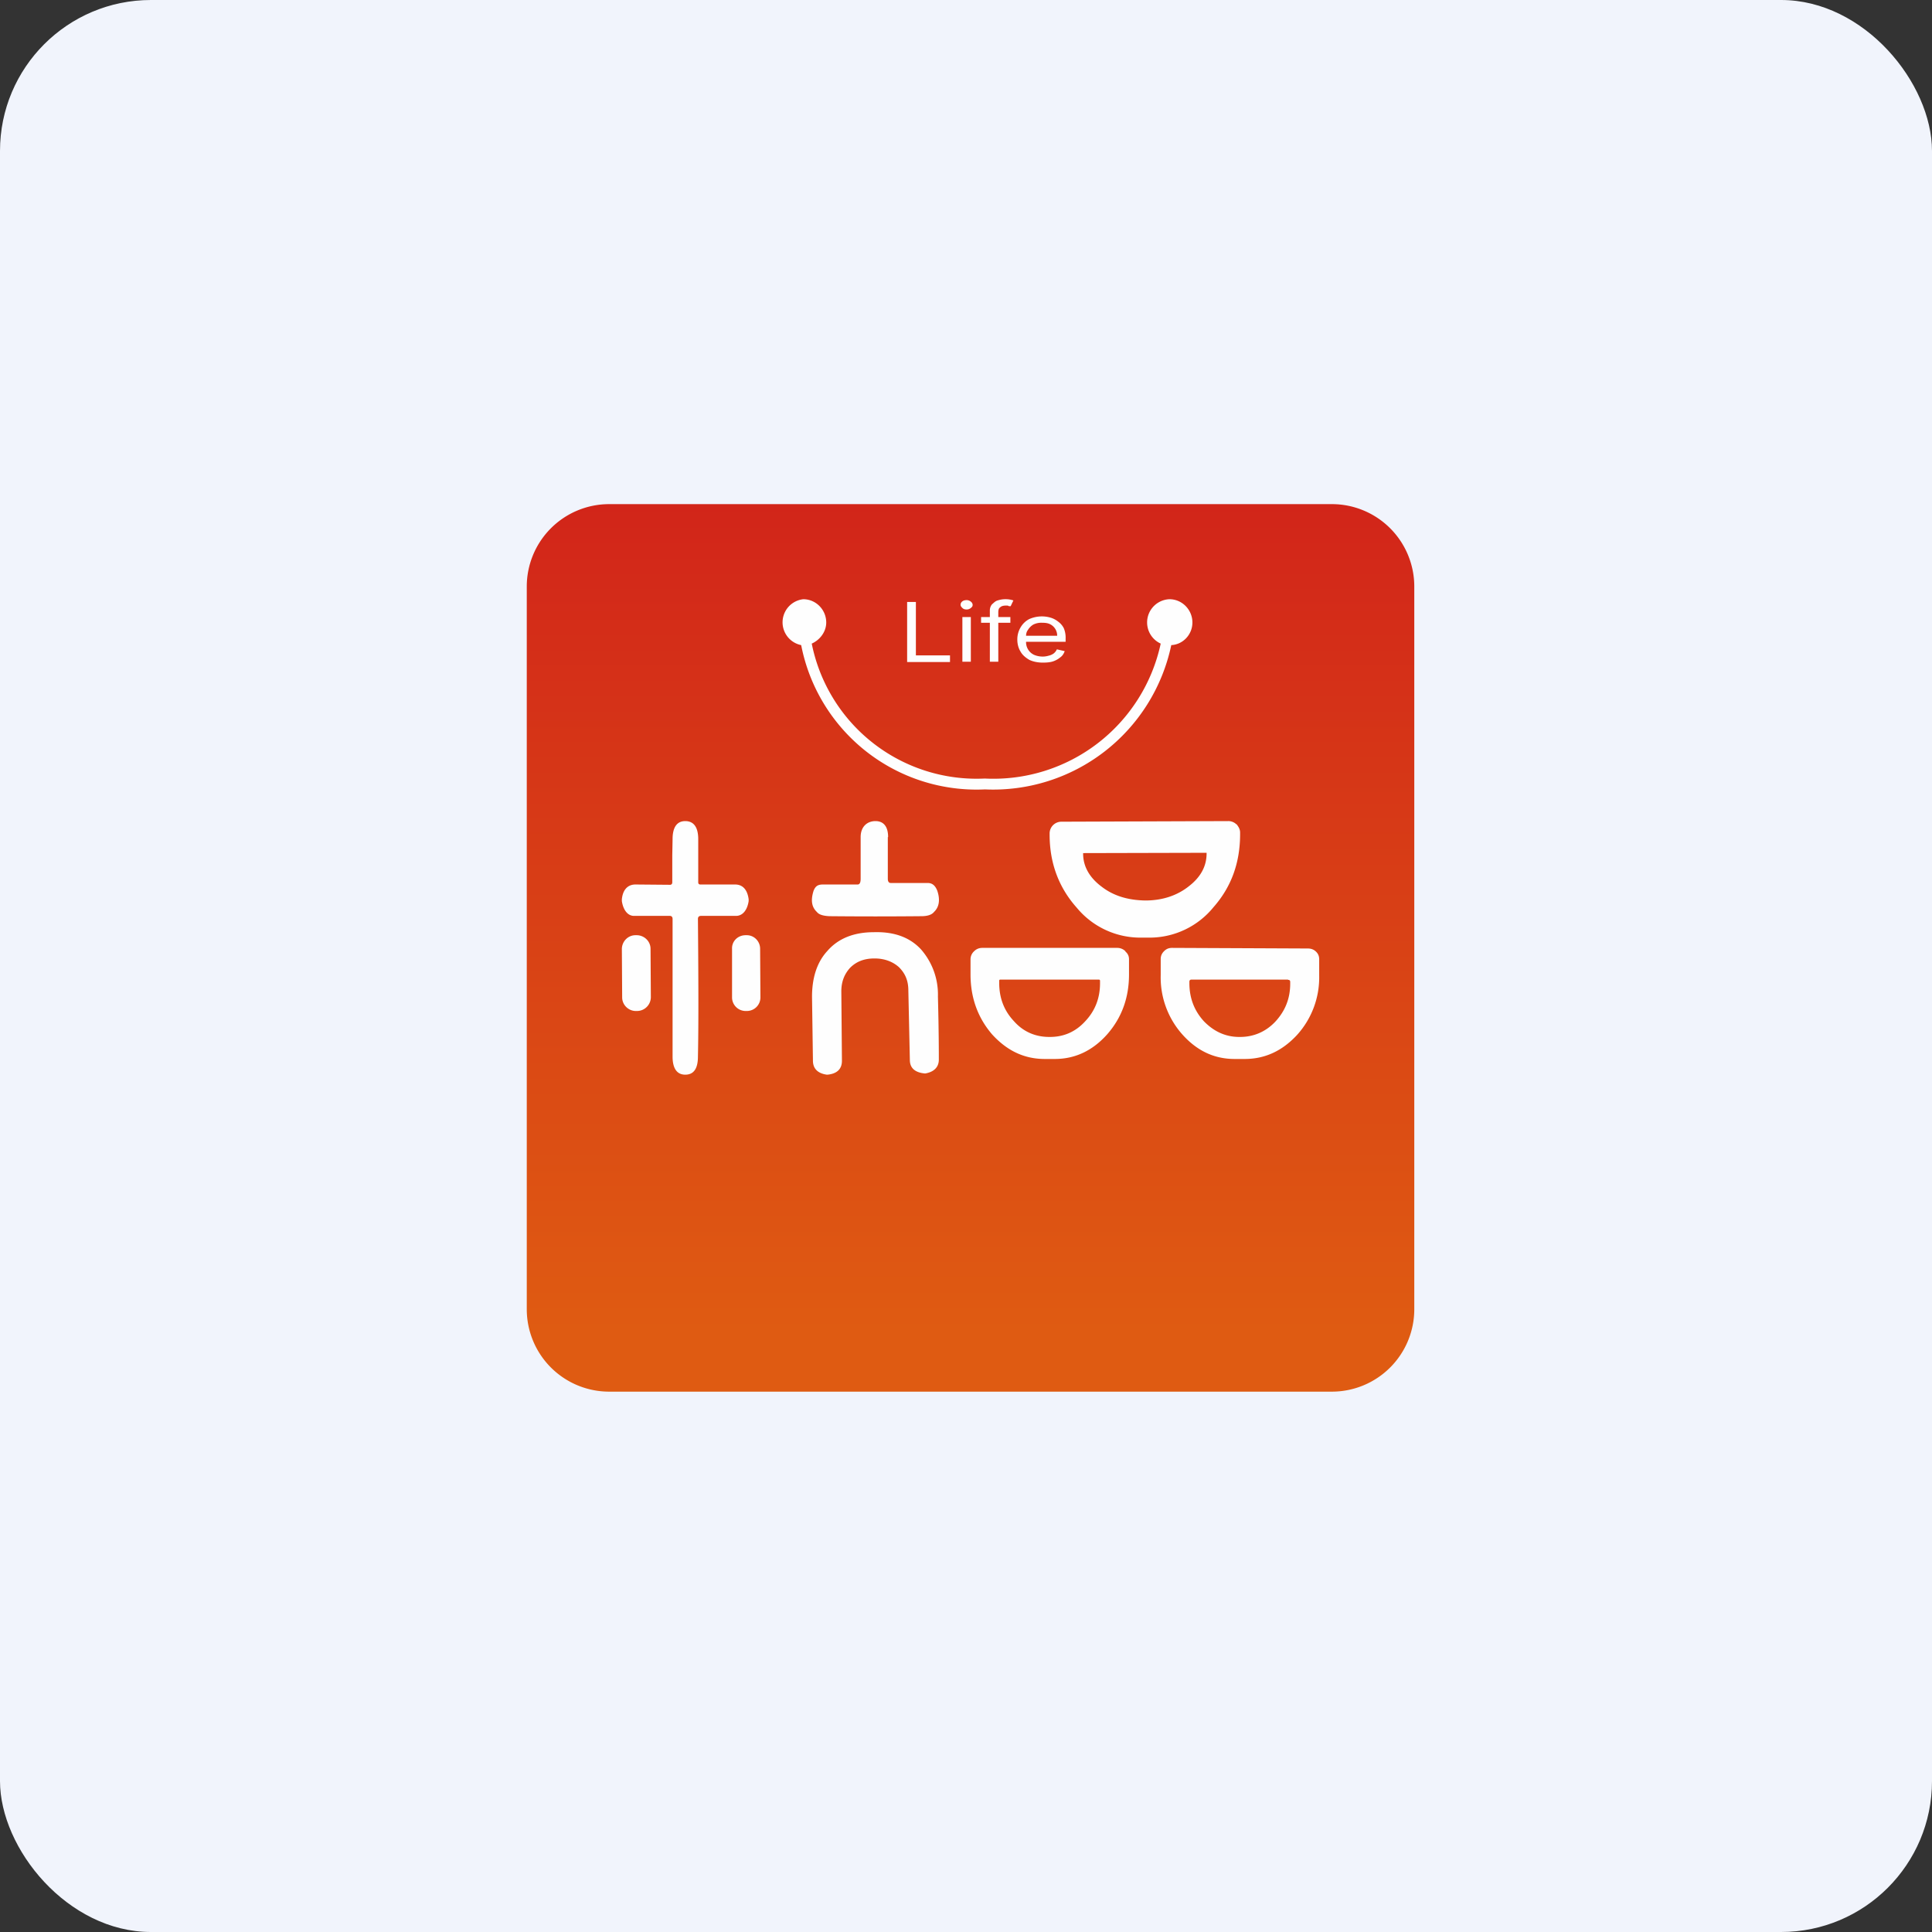
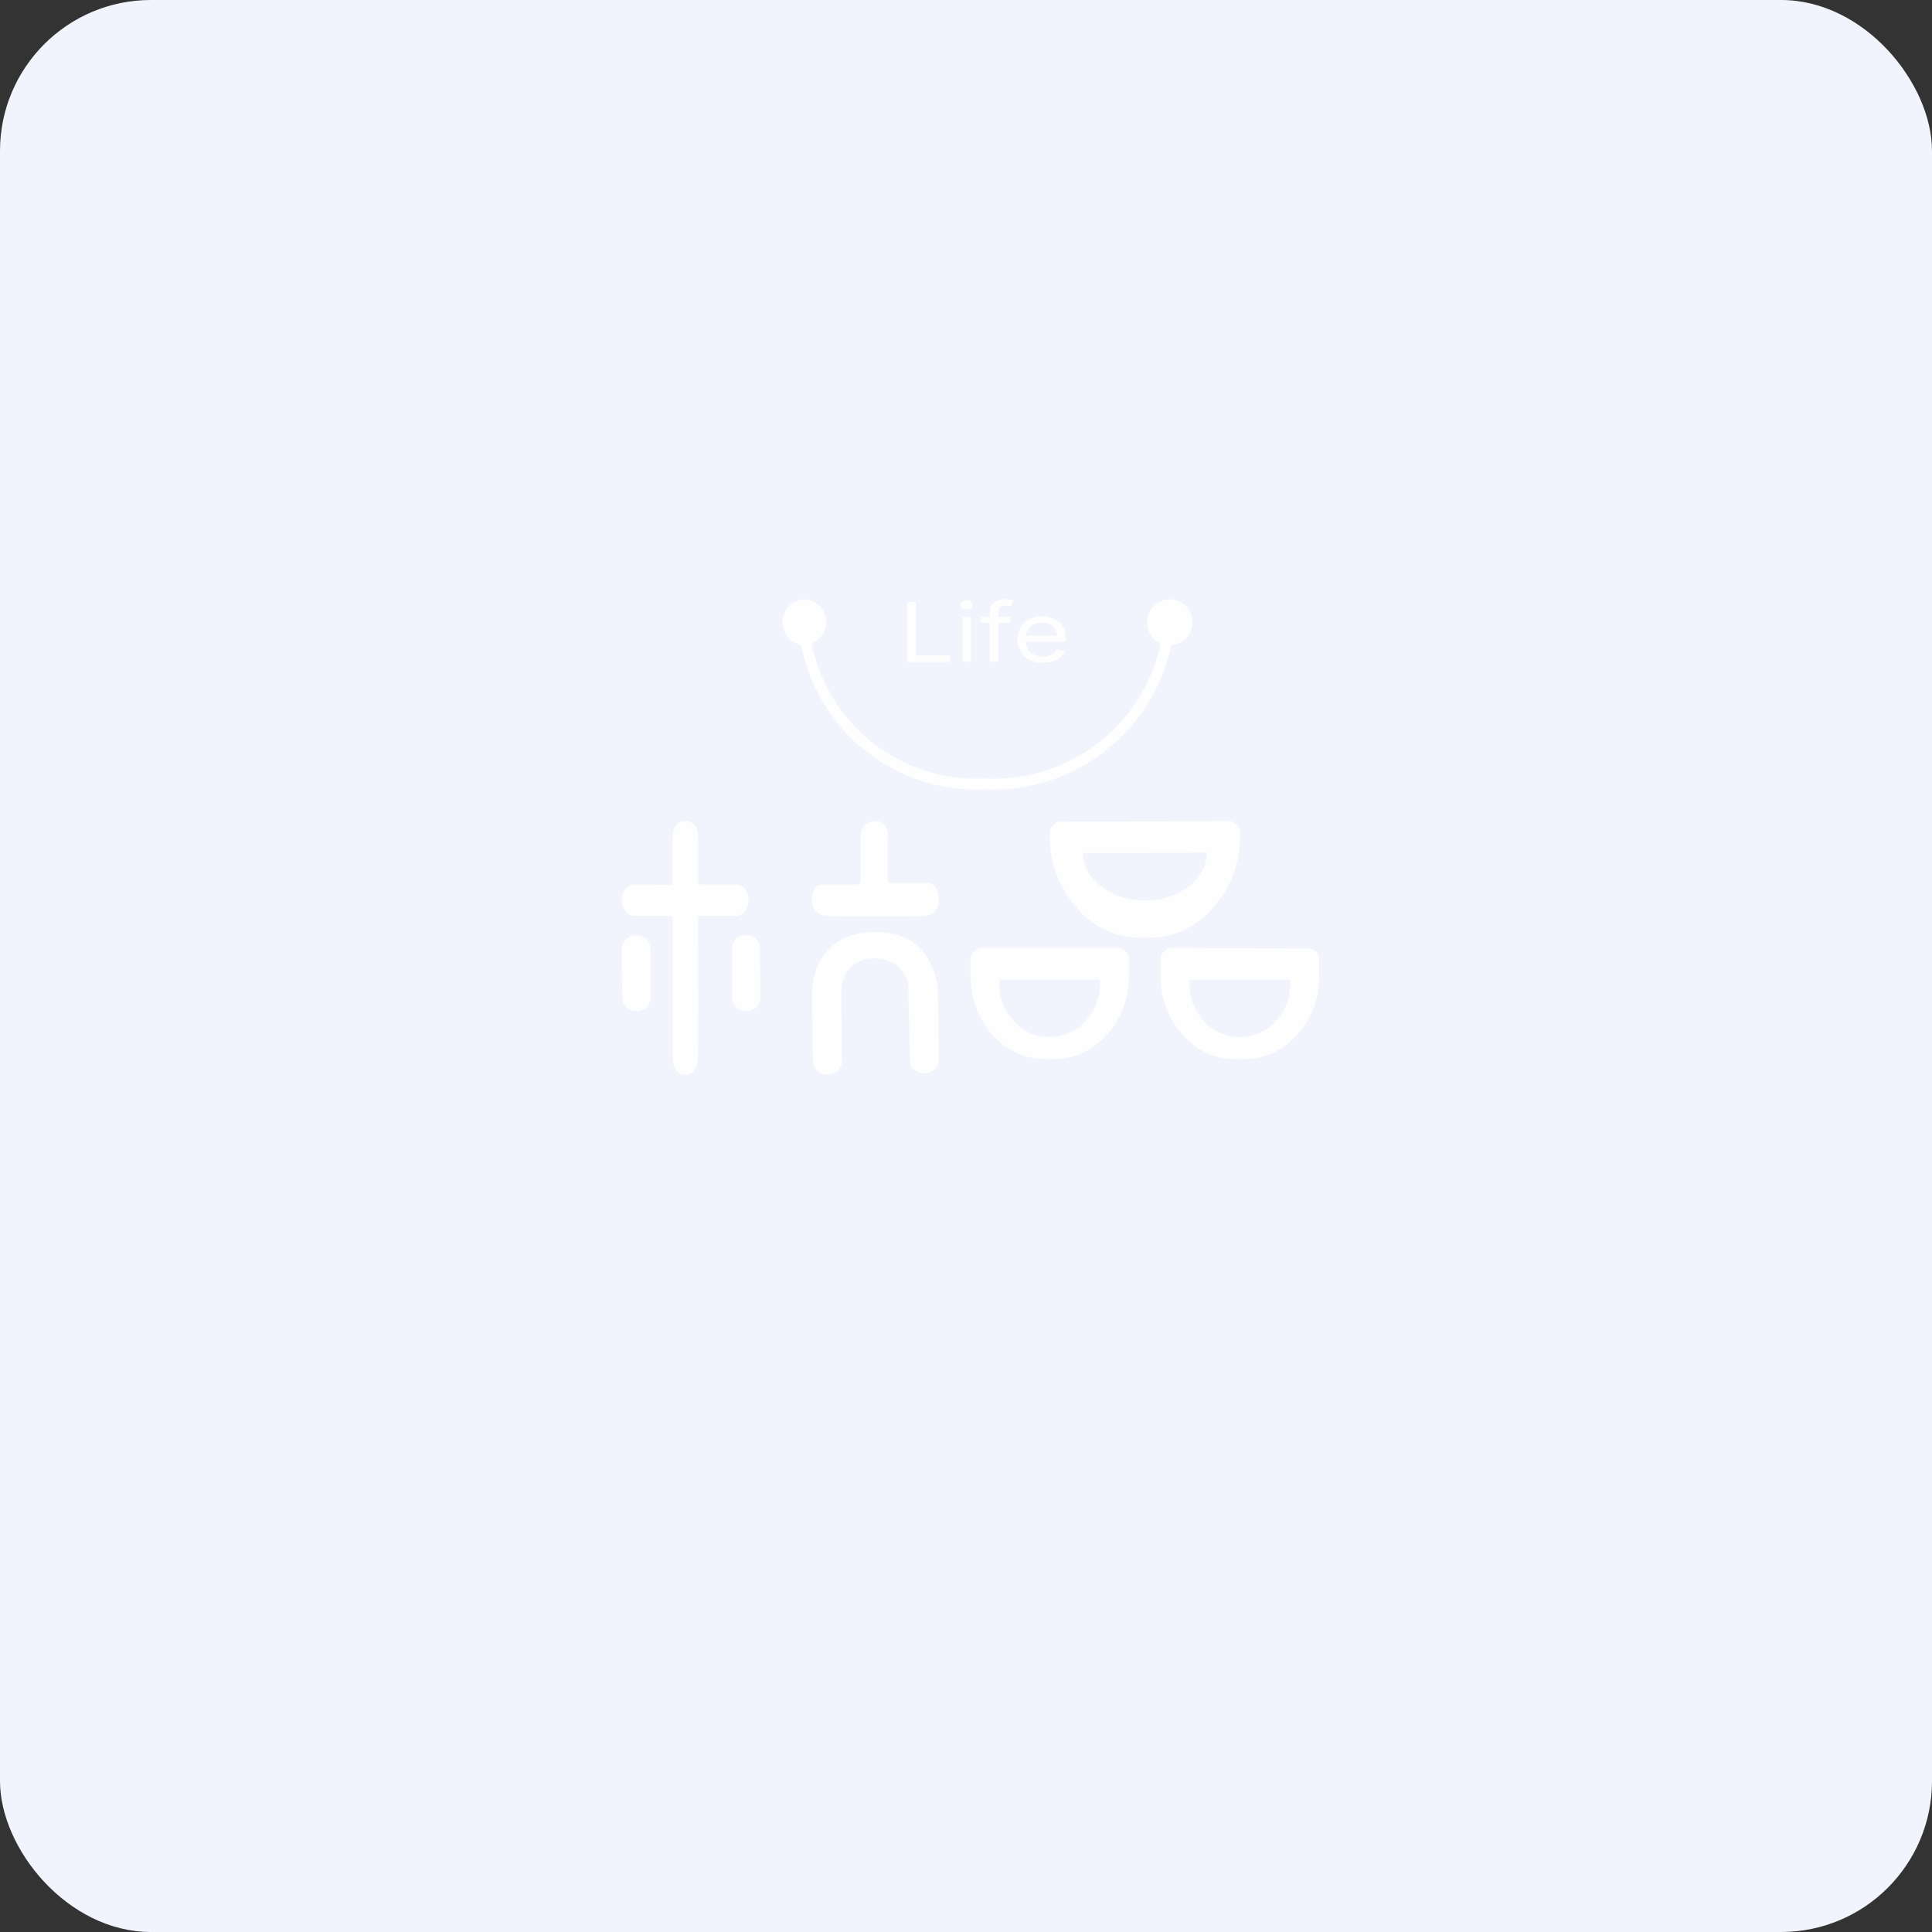
<svg xmlns="http://www.w3.org/2000/svg" width="64" height="64" viewBox="0 0 64 64">
  <rect x="0" y="0" width="64" height="64" fill="#333333" stroke="none" />
  <rect x="0" y="0" width="64" height="64" rx="5" ry="5" fill="#f1f4fc" />
-   <path fill="#f1f4fc" d="M 2.75,2 L 61.55,2 L 61.55,60.80 L 2.75,60.80 L 2.75,2" />
-   <path d="M 17.45,19.43 A 2.73,2.73 0 0,1 20.18,16.70 L 44.12,16.70 A 2.73,2.73 0 0,1 46.85,19.43 L 46.85,43.37 A 2.73,2.73 0 0,1 44.12,46.10 L 20.18,46.10 A 2.73,2.73 0 0,1 17.45,43.37 L 17.45,19.43 L 17.45,19.43" fill="url(#fb100)" />
+   <path fill="#f1f4fc" d="M 2.75,2 L 61.55,2 L 61.55,60.80 L 2.75,60.80 " />
  <path fill-rule="evenodd" d="M 27.37,20.62 C 27.37,20.93 27.16,21.20 26.89,21.32 A 5.57,5.57 0 0,0 32.62,25.79 A 5.67,5.67 0 0,0 38.45,21.32 A 0.77,0.77 0 0,1 38.74,19.85 C 39.16,19.85 39.50,20.20 39.50,20.62 C 39.50,21.02 39.19,21.35 38.80,21.37 A 6.03,6.03 0 0,1 32.63,26.15 A 5.92,5.92 0 0,1 26.54,21.37 A 0.77,0.77 0 0,1 26.61,19.85 C 27.03,19.85 27.37,20.20 27.37,20.62 M 40.96,27.31 A 0.38,0.38 0 0,0 40.68,27.20 L 35.16,27.22 A 0.39,0.39 0 0,0 34.77,27.60 L 34.77,27.65 C 34.77,28.60 35.08,29.41 35.67,30.07 A 2.73,2.73 0 0,0 37.79,31.06 L 38.08,31.06 A 2.73,2.73 0 0,0 40.20,30.05 C 40.79,29.38 41.08,28.58 41.08,27.63 L 41.08,27.58 C 41.08,27.47 41.03,27.39 40.96,27.30 L 40.96,27.31 M 39.97,28.25 L 35.88,28.26 L 35.88,28.28 C 35.88,28.70 36.09,29.07 36.49,29.37 C 36.89,29.68 37.37,29.82 37.94,29.83 C 38.50,29.83 38.99,29.67 39.38,29.36 C 39.77,29.06 39.97,28.70 39.97,28.27 L 39.97,28.26 L 39.97,28.25 M 23.13,27.80 C 23.13,27.40 22.98,27.20 22.70,27.20 C 22.42,27.20 22.28,27.41 22.28,27.80 L 22.27,28.33 L 22.27,29.23 C 22.27,29.28 22.24,29.31 22.20,29.31 L 21.05,29.30 C 20.79,29.30 20.63,29.48 20.60,29.79 L 20.60,29.85 C 20.64,30.12 20.78,30.35 21.02,30.34 L 22.19,30.34 C 22.25,30.34 22.28,30.38 22.28,30.44 L 22.28,35 C 22.28,35.40 22.43,35.60 22.70,35.60 C 22.98,35.60 23.12,35.40 23.12,35 C 23.14,34.05 23.14,32.79 23.12,30.44 C 23.12,30.38 23.15,30.34 23.22,30.34 L 24.38,30.34 C 24.62,30.34 24.76,30.12 24.80,29.85 L 24.80,29.79 C 24.76,29.48 24.61,29.30 24.35,29.30 L 23.20,29.30 C 23.16,29.30 23.13,29.28 23.13,29.23 L 23.13,27.81 L 23.13,27.80 M 29.42,27.73 C 29.42,27.38 29.27,27.20 29,27.20 C 28.73,27.20 28.51,27.38 28.51,27.73 L 28.51,29.11 C 28.51,29.21 28.49,29.30 28.41,29.30 L 27.27,29.30 C 27.12,29.30 27.02,29.33 26.95,29.51 C 26.85,29.83 26.89,30.05 27.06,30.21 C 27.13,30.30 27.27,30.34 27.48,30.35 A 156.13,156.13 0 0,0 30.52,30.35 C 30.73,30.35 30.87,30.30 30.94,30.21 C 31.11,30.05 31.15,29.81 31.05,29.51 C 30.98,29.33 30.88,29.25 30.73,29.25 L 29.51,29.25 C 29.45,29.25 29.41,29.21 29.41,29.11 L 29.41,27.73 L 29.42,27.73 M 30.51,31.45 C 30.14,31.05 29.62,30.86 28.95,30.88 C 28.28,30.88 27.76,31.09 27.40,31.51 C 27.06,31.88 26.89,32.41 26.90,33.07 L 26.93,35.16 C 26.94,35.41 27.10,35.56 27.39,35.60 L 27.41,35.60 C 27.73,35.57 27.89,35.41 27.89,35.14 L 27.87,32.84 C 27.87,32.52 27.97,32.27 28.16,32.06 C 28.37,31.85 28.63,31.75 28.97,31.75 C 29.29,31.75 29.57,31.85 29.78,32.04 C 29.99,32.25 30.09,32.49 30.09,32.81 L 30.14,35.11 C 30.14,35.38 30.31,35.53 30.64,35.56 L 30.65,35.56 C 30.94,35.51 31.10,35.35 31.10,35.10 C 31.10,34.87 31.10,34.17 31.07,33.01 A 2.27,2.27 0 0,0 30.51,31.45 L 30.51,31.45 M 21.09,30.98 L 21.05,30.98 C 20.80,30.98 20.60,31.19 20.60,31.44 L 20.61,33.04 C 20.61,33.29 20.82,33.49 21.06,33.49 L 21.10,33.49 C 21.36,33.49 21.56,33.28 21.56,33.03 L 21.55,31.43 C 21.55,31.18 21.34,30.98 21.09,30.98 M 24.70,30.98 L 24.74,30.98 C 24.98,30.98 25.18,31.18 25.18,31.43 L 25.19,33.04 C 25.19,33.29 24.99,33.49 24.74,33.49 L 24.70,33.49 A 0.45,0.45 0 0,1 24.25,33.04 L 24.25,31.43 C 24.24,31.18 24.44,30.98 24.70,30.98 L 24.70,30.98 M 37.28,31.51 A 0.38,0.38 0 0,0 37.01,31.40 L 32.54,31.40 C 32.43,31.40 32.34,31.44 32.27,31.51 A 0.36,0.36 0 0,0 32.15,31.78 L 32.15,32.28 C 32.15,33.05 32.39,33.71 32.86,34.26 C 33.35,34.80 33.92,35.08 34.61,35.08 L 34.94,35.08 C 35.62,35.08 36.20,34.80 36.68,34.26 C 37.16,33.71 37.40,33.05 37.40,32.28 L 37.40,31.78 C 37.40,31.67 37.36,31.59 37.28,31.52 L 37.28,31.51 M 36.44,32.49 C 36.44,32.46 36.42,32.45 36.40,32.45 L 33.15,32.45 C 33.11,32.45 33.10,32.46 33.10,32.49 L 33.10,32.56 C 33.10,33.06 33.26,33.48 33.59,33.83 C 33.90,34.18 34.30,34.35 34.76,34.35 L 34.78,34.35 C 35.24,34.35 35.63,34.18 35.95,33.83 C 36.28,33.48 36.44,33.06 36.44,32.57 L 36.44,32.49 M 43.32,31.42 C 43.43,31.42 43.52,31.45 43.60,31.53 C 43.67,31.60 43.70,31.68 43.70,31.78 L 43.70,32.32 A 2.84,2.84 0 0,1 42.97,34.28 C 42.49,34.80 41.92,35.08 41.23,35.08 L 40.90,35.08 C 40.21,35.08 39.64,34.80 39.16,34.26 A 2.84,2.84 0 0,1 38.45,32.30 L 38.45,31.77 C 38.45,31.66 38.49,31.58 38.56,31.51 C 38.64,31.43 38.72,31.40 38.83,31.40 L 43.32,31.42 L 43.32,31.42 M 42.67,32.46 C 42.72,32.46 42.74,32.48 42.74,32.53 L 42.74,32.58 C 42.74,33.07 42.58,33.48 42.25,33.84 C 41.94,34.17 41.54,34.35 41.08,34.35 L 41.05,34.35 C 40.60,34.35 40.21,34.17 39.88,33.83 C 39.56,33.48 39.40,33.06 39.40,32.57 L 39.40,32.52 C 39.40,32.47 39.43,32.45 39.47,32.45 L 42.67,32.45 L 42.67,32.46 M 33.47,20.44 L 33.47,20.63 L 33.07,20.63 L 33.07,21.92 L 32.79,21.92 L 32.79,20.63 L 32.50,20.63 L 32.50,20.44 L 32.79,20.44 L 32.79,20.23 A 0.32,0.32 0 0,1 32.86,20.02 C 32.92,19.97 32.97,19.91 33.05,19.89 A 0.84,0.84 0 0,1 33.57,19.89 L 33.48,20.08 L 33.42,20.08 C 33.40,20.06 33.37,20.06 33.33,20.06 C 33.23,20.06 33.17,20.08 33.13,20.12 C 33.08,20.15 33.07,20.22 33.07,20.29 L 33.07,20.44 L 33.47,20.44 M 31.88,20.44 L 31.88,21.92 L 32.16,21.92 L 32.16,20.44 L 31.88,20.44 M 31.88,20.14 C 31.92,20.18 31.97,20.19 32.02,20.19 A 0.21,0.21 0 0,0 32.16,20.14 C 32.20,20.11 32.22,20.08 32.22,20.04 C 32.22,20 32.20,19.96 32.16,19.93 A 0.21,0.21 0 0,0 32.02,19.88 C 31.97,19.88 31.92,19.89 31.88,19.92 A 0.14,0.14 0 0,0 31.82,20.03 C 31.82,20.08 31.85,20.11 31.88,20.14 L 31.88,20.14 M 30.05,19.93 L 30.05,21.93 L 31.47,21.93 L 31.47,21.71 L 30.34,21.71 L 30.34,19.94 L 30.05,19.94 L 30.05,19.93 M 34.10,21.86 C 34.23,21.92 34.38,21.95 34.55,21.95 C 34.67,21.95 34.79,21.94 34.88,21.91 A 0.73,0.73 0 0,0 35.13,21.77 C 35.20,21.72 35.24,21.65 35.27,21.57 L 35.01,21.51 A 0.35,0.35 0 0,1 34.90,21.65 A 0.45,0.45 0 0,1 34.74,21.72 A 0.72,0.72 0 0,1 34.55,21.75 C 34.44,21.75 34.34,21.73 34.25,21.69 A 0.46,0.46 0 0,1 33.99,21.26 L 35.30,21.26 L 35.30,21.15 A 0.81,0.81 0 0,0 35.24,20.81 A 0.61,0.61 0 0,0 35.05,20.59 A 0.73,0.73 0 0,0 34.80,20.46 A 1.03,1.03 0 0,0 34.09,20.51 A 0.71,0.71 0 0,0 33.81,20.78 A 0.78,0.78 0 0,0 33.70,21.19 C 33.70,21.34 33.74,21.48 33.81,21.59 C 33.87,21.70 33.98,21.79 34.10,21.86 L 34.10,21.86 M 33.99,21.06 C 33.99,20.99 34.01,20.92 34.05,20.87 C 34.09,20.80 34.16,20.73 34.23,20.69 A 0.58,0.58 0 0,1 34.52,20.63 C 34.63,20.63 34.71,20.64 34.79,20.68 A 0.42,0.42 0 0,1 35.02,21.06 L 33.99,21.06" fill="#fefefe" />
  <defs>
    <linearGradient id="fb100" x1="32.15" y1="14.7" x2="32.15" y2="44.1" gradientUnits="userSpaceOnUse">
      <stop stop-color="#d1211a" />
      <stop offset="1" stop-color="#df5b12" />
    </linearGradient>
  </defs>
</svg>